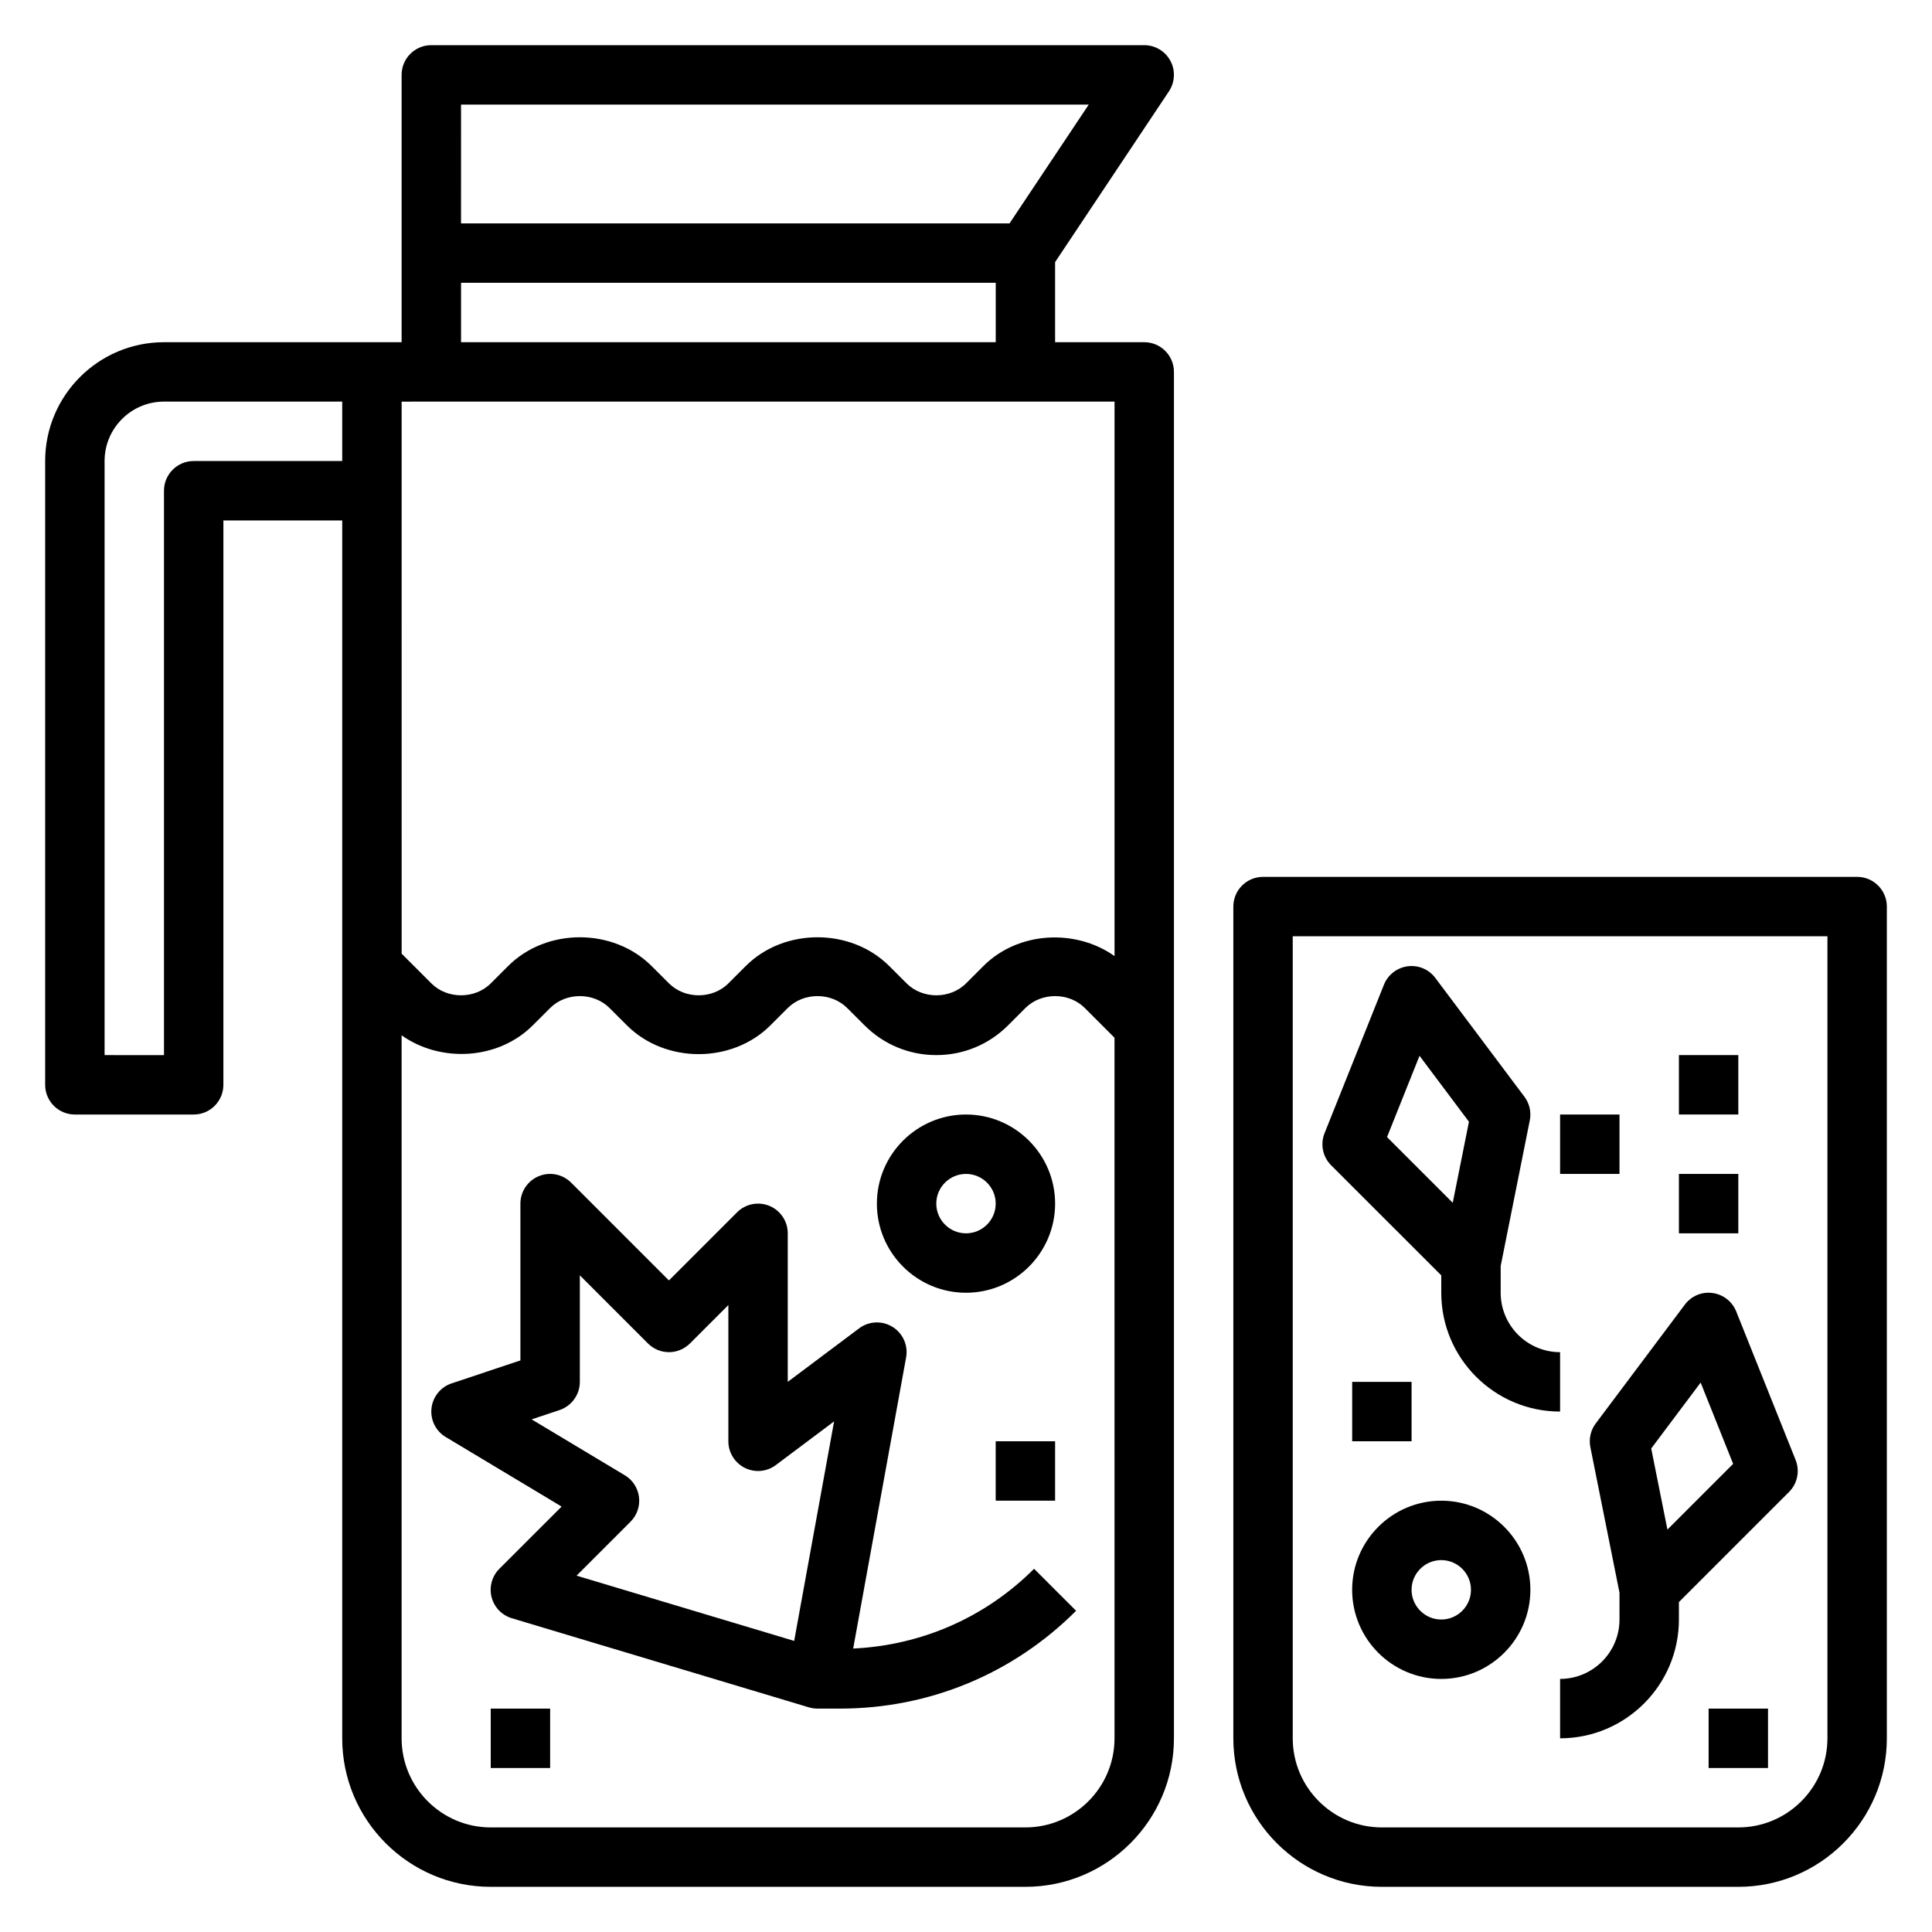
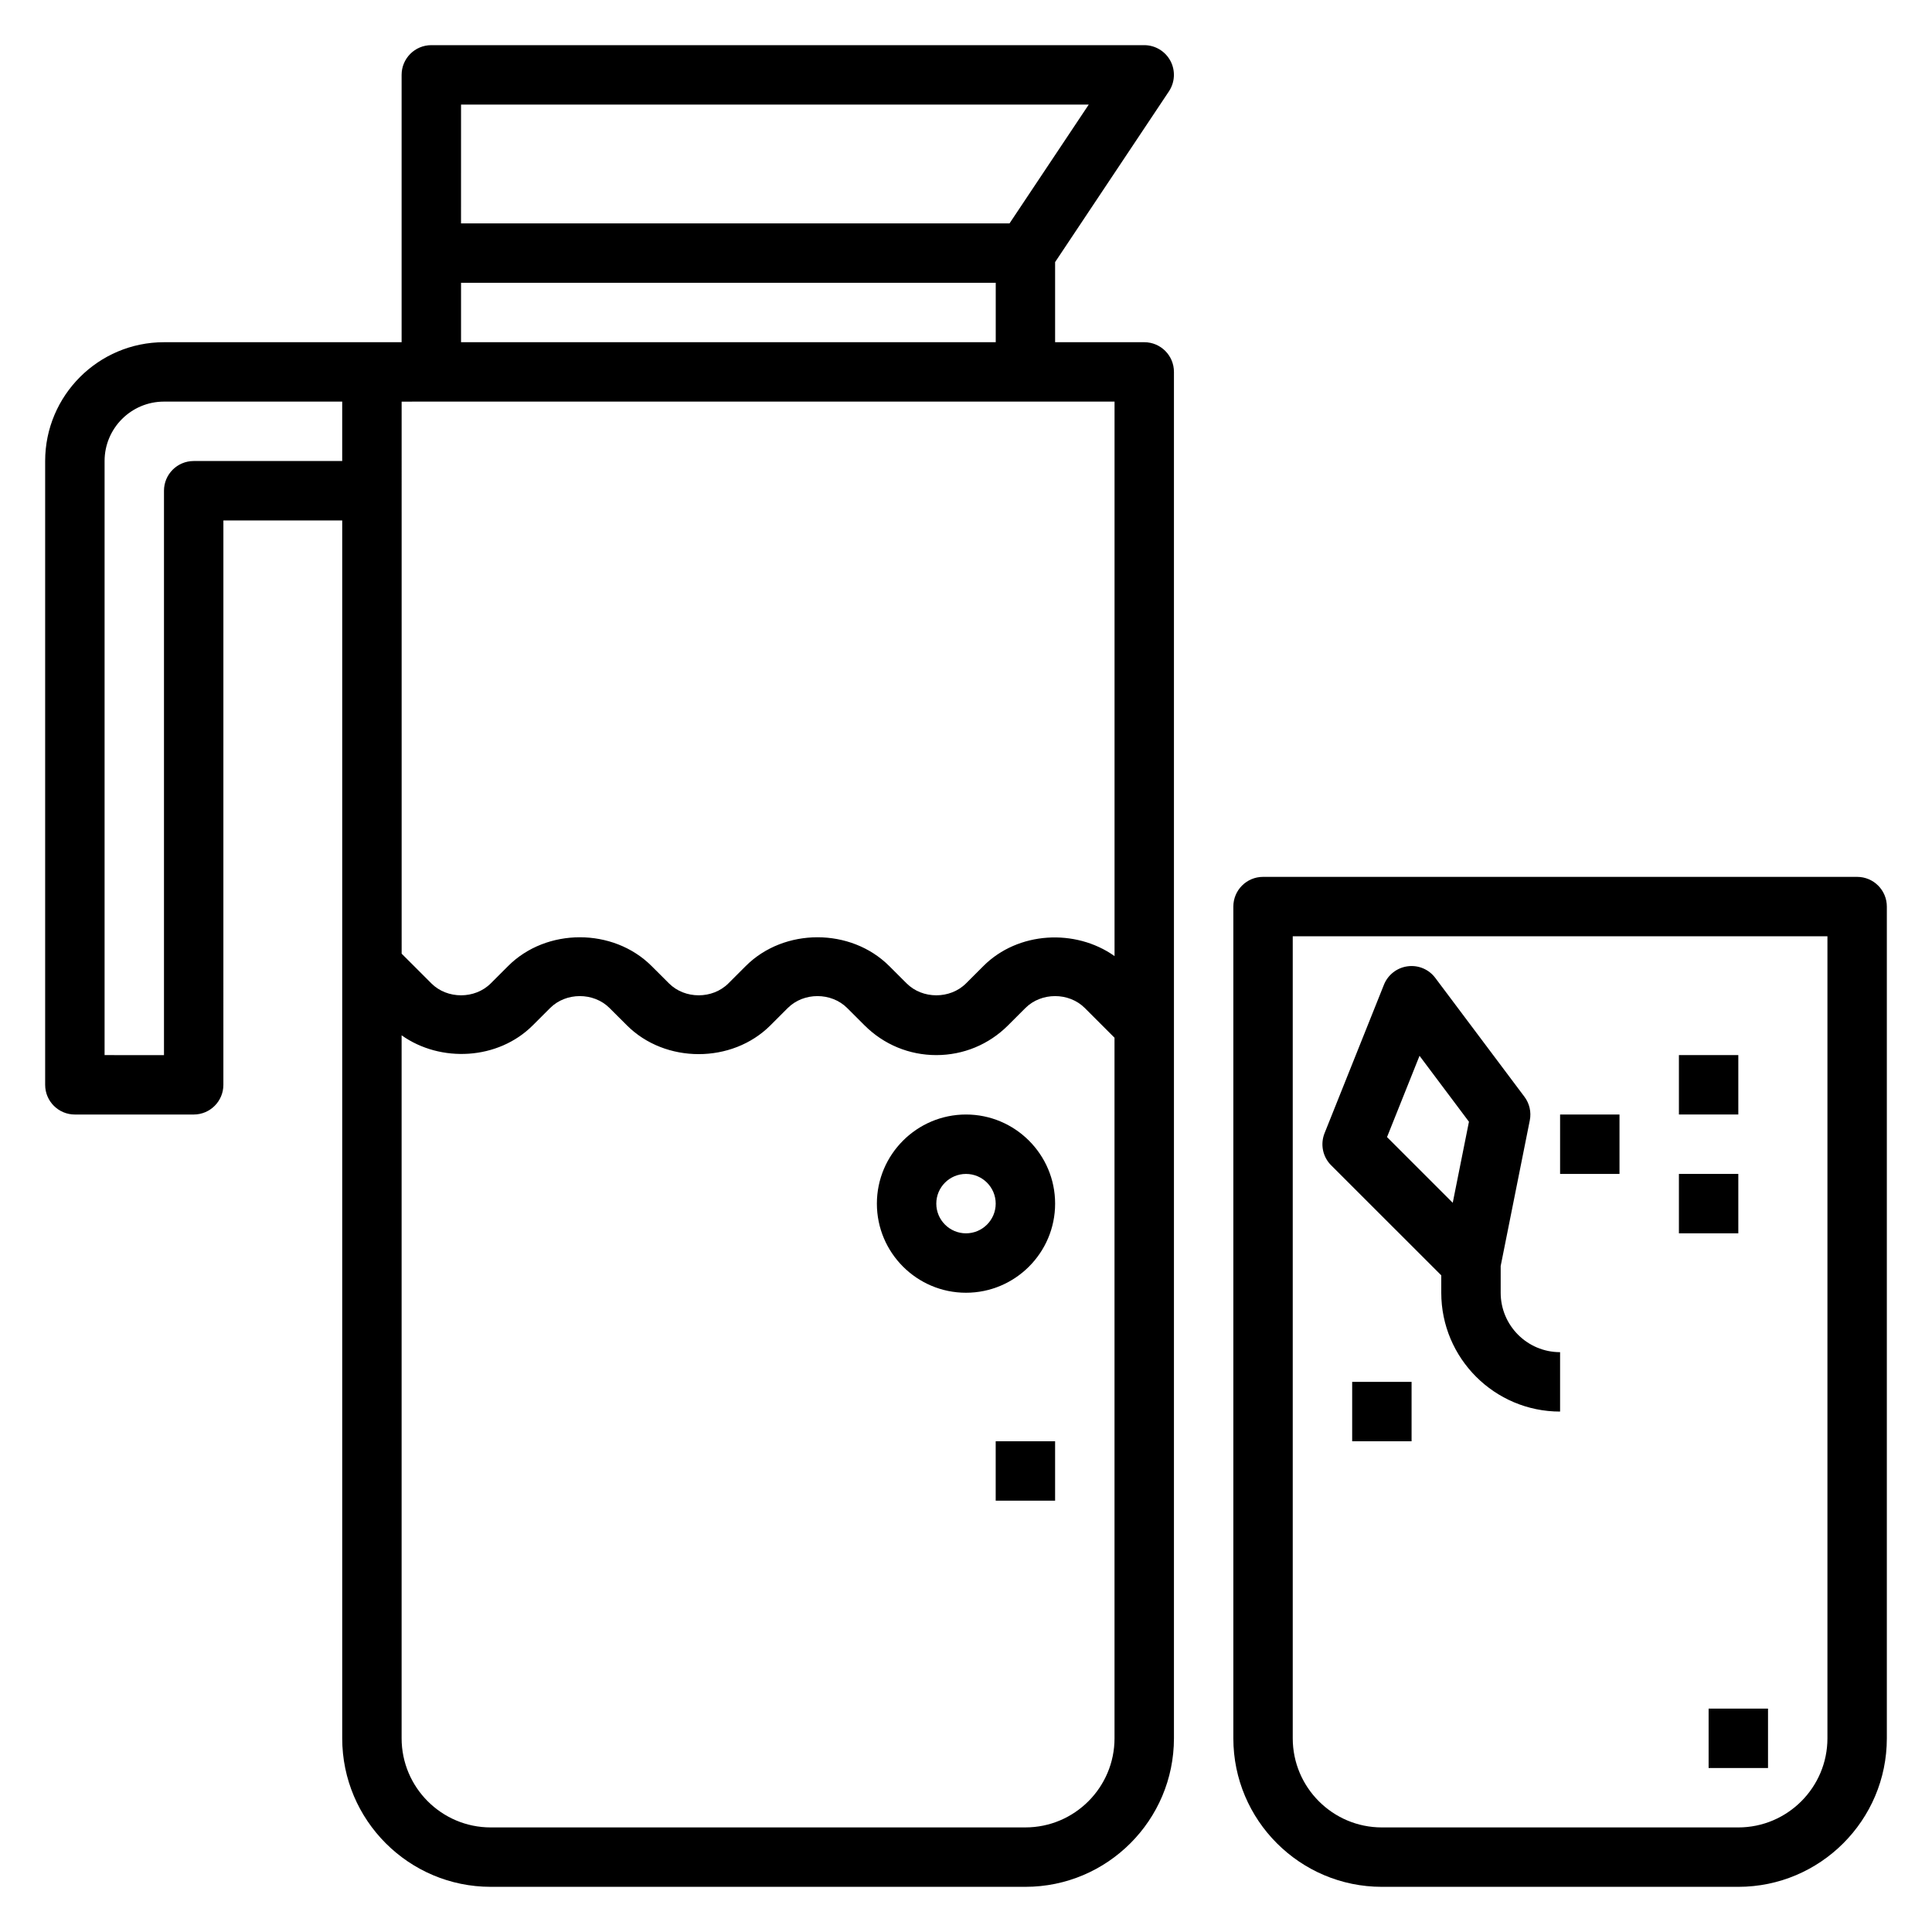
<svg xmlns="http://www.w3.org/2000/svg" fill="#000000" width="800px" height="800px" version="1.1" viewBox="144 144 512 512">
  <g>
    <path d="m447.23 234.69h-23.617v-21.23l30.164-45.25c1.605-2.418 1.762-5.519 0.395-8.078s-4.035-4.164-6.941-4.164h-188.93c-4.352 0-7.871 3.527-7.871 7.871v70.848h-7.871l-55.105 0.004c-17.367 0-31.488 14.121-31.488 31.488v165.31c0 4.344 3.519 7.871 7.871 7.871h31.488c4.352 0 7.871-3.527 7.871-7.871l0.004-149.57h31.488v322.75c0 21.703 17.656 39.359 39.359 39.359h141.7c21.703 0 39.359-17.656 39.359-39.359v-362.11c0-4.348-3.519-7.871-7.871-7.871zm-181.05-62.977h166.35l-20.996 31.488h-145.36zm0 47.23h141.7v15.742l-141.7 0.004zm-7.875 31.488h181.06v146.94c-10.367-7.344-25.586-6.527-34.746 2.629l-4.613 4.609c-4.211 4.211-11.531 4.211-15.742 0l-4.617-4.606c-10.164-10.148-27.844-10.156-38.008 0l-4.609 4.606c-4.211 4.211-11.531 4.211-15.742 0l-4.617-4.606c-10.164-10.148-27.844-10.156-38.008 0l-4.609 4.606c-4.211 4.211-11.531 4.211-15.742 0l-7.871-7.871-0.004-146.3zm-62.977 15.746c-4.352 0-7.871 3.527-7.871 7.871v149.57l-15.742-0.004v-157.44c0-8.684 7.062-15.742 15.742-15.742h47.23v15.742zm220.42 362.11h-141.7c-13.02 0-23.617-10.598-23.617-23.617v-186.3c10.367 7.344 25.586 6.527 34.746-2.629l4.613-4.606c4.211-4.211 11.531-4.211 15.742 0l4.617 4.606c10.164 10.148 27.844 10.156 38.008 0l4.609-4.606c4.211-4.211 11.531-4.211 15.742 0l4.617 4.606c5.086 5.078 11.832 7.871 19.004 7.871s13.926-2.793 19.004-7.871l4.609-4.606c4.211-4.211 11.531-4.211 15.742 0l7.871 7.871 0.004 185.66c0 13.02-10.598 23.617-23.617 23.617z" />
-     <path d="m370.1 580.88 14.027-77.145c0.582-3.188-0.844-6.398-3.606-8.102-2.754-1.707-6.273-1.543-8.855 0.402l-18.902 14.168v-39.359c0-3.18-1.914-6.055-4.856-7.273-2.945-1.211-6.328-0.551-8.582 1.707l-18.051 18.051-25.922-25.922c-2.25-2.25-5.637-2.93-8.582-1.707-2.941 1.219-4.856 4.09-4.856 7.273v41.555l-18.23 6.078c-2.914 0.977-5 3.559-5.336 6.613-0.34 3.055 1.141 6.031 3.769 7.606l30.715 18.43-16.492 16.484c-1.961 1.961-2.746 4.801-2.07 7.496 0.676 2.691 2.723 4.816 5.375 5.613l78.719 23.617c0.75 0.219 1.508 0.332 2.269 0.332h5.969c23.641 0 45.863-9.203 62.574-25.922l-11.133-11.133c-12.914 12.91-29.832 20.285-47.945 21.137zm-15.637-2.023-57.664-17.293 14.297-14.297c1.715-1.715 2.543-4.117 2.242-6.527-0.293-2.41-1.684-4.543-3.762-5.785l-24.688-14.809 7.383-2.457c3.223-1.094 5.391-4.09 5.391-7.484v-28.23l18.051 18.051c3.078 3.078 8.055 3.078 11.133 0l10.176-10.176v36.098c0 2.984 1.684 5.707 4.352 7.047 2.676 1.34 5.863 1.047 8.242-0.746l15.43-11.57z" />
    <path d="m400 486.59c13.02 0 23.617-10.598 23.617-23.617 0-13.02-10.598-23.617-23.617-23.617s-23.617 10.598-23.617 23.617c0 13.023 10.594 23.617 23.617 23.617zm0-31.488c4.344 0 7.871 3.535 7.871 7.871 0 4.336-3.527 7.871-7.871 7.871s-7.871-3.535-7.871-7.871c-0.004-4.336 3.523-7.871 7.871-7.871z" />
    <path d="m407.87 525.95h15.742v15.742h-15.742z" />
-     <path d="m274.05 596.8h15.742v15.742h-15.742z" />
    <path d="m636.16 376.38h-157.44c-4.352 0-7.871 3.527-7.871 7.871v220.42c0 21.703 17.656 39.359 39.359 39.359h94.465c21.703 0 39.359-17.656 39.359-39.359v-220.42c0-4.344-3.519-7.871-7.871-7.871zm-7.871 228.29c0 13.02-10.598 23.617-23.617 23.617h-94.465c-13.02 0-23.617-10.598-23.617-23.617v-212.55h141.7z" />
    <path d="m525.95 481.98v4.613c0 17.367 14.121 31.488 31.488 31.488v-15.742c-8.684 0-15.742-7.062-15.742-15.742v-7.094l7.715-38.59c0.441-2.195-0.078-4.481-1.426-6.266l-23.617-31.488c-1.707-2.273-4.473-3.457-7.328-3.078-2.816 0.371-5.219 2.234-6.281 4.879l-15.742 39.359c-1.164 2.93-0.488 6.266 1.746 8.492zm-5.762-58.18 13.098 17.469-4.297 21.484-17.414-17.414z" />
-     <path d="m597.83 486.66c-2.859-0.395-5.629 0.812-7.328 3.078l-23.617 31.488c-1.348 1.793-1.859 4.07-1.426 6.266l7.723 38.598v7.094c0 8.684-7.062 15.742-15.742 15.742v15.742c17.367 0 31.488-14.121 31.488-31.488v-4.613l29.18-29.18c2.227-2.227 2.914-5.566 1.746-8.492l-15.742-39.359c-1.062-2.637-3.465-4.504-6.281-4.875zm-11.945 62.688-4.297-21.484 13.098-17.469 8.613 21.539z" />
-     <path d="m525.95 541.7c-13.02 0-23.617 10.598-23.617 23.617s10.598 23.617 23.617 23.617 23.617-10.598 23.617-23.617c0-13.023-10.594-23.617-23.617-23.617zm0 31.488c-4.344 0-7.871-3.535-7.871-7.871s3.527-7.871 7.871-7.871 7.871 3.535 7.871 7.871c0.004 4.336-3.523 7.871-7.871 7.871z" />
    <path d="m588.93 455.1h15.742v15.742h-15.742z" />
    <path d="m588.93 423.61h15.742v15.742h-15.742z" />
    <path d="m557.44 439.36h15.742v15.742h-15.742z" />
    <path d="m596.8 596.8h15.742v15.742h-15.742z" />
    <path d="m502.34 510.21h15.742v15.742h-15.742z" />
  </g>
</svg>